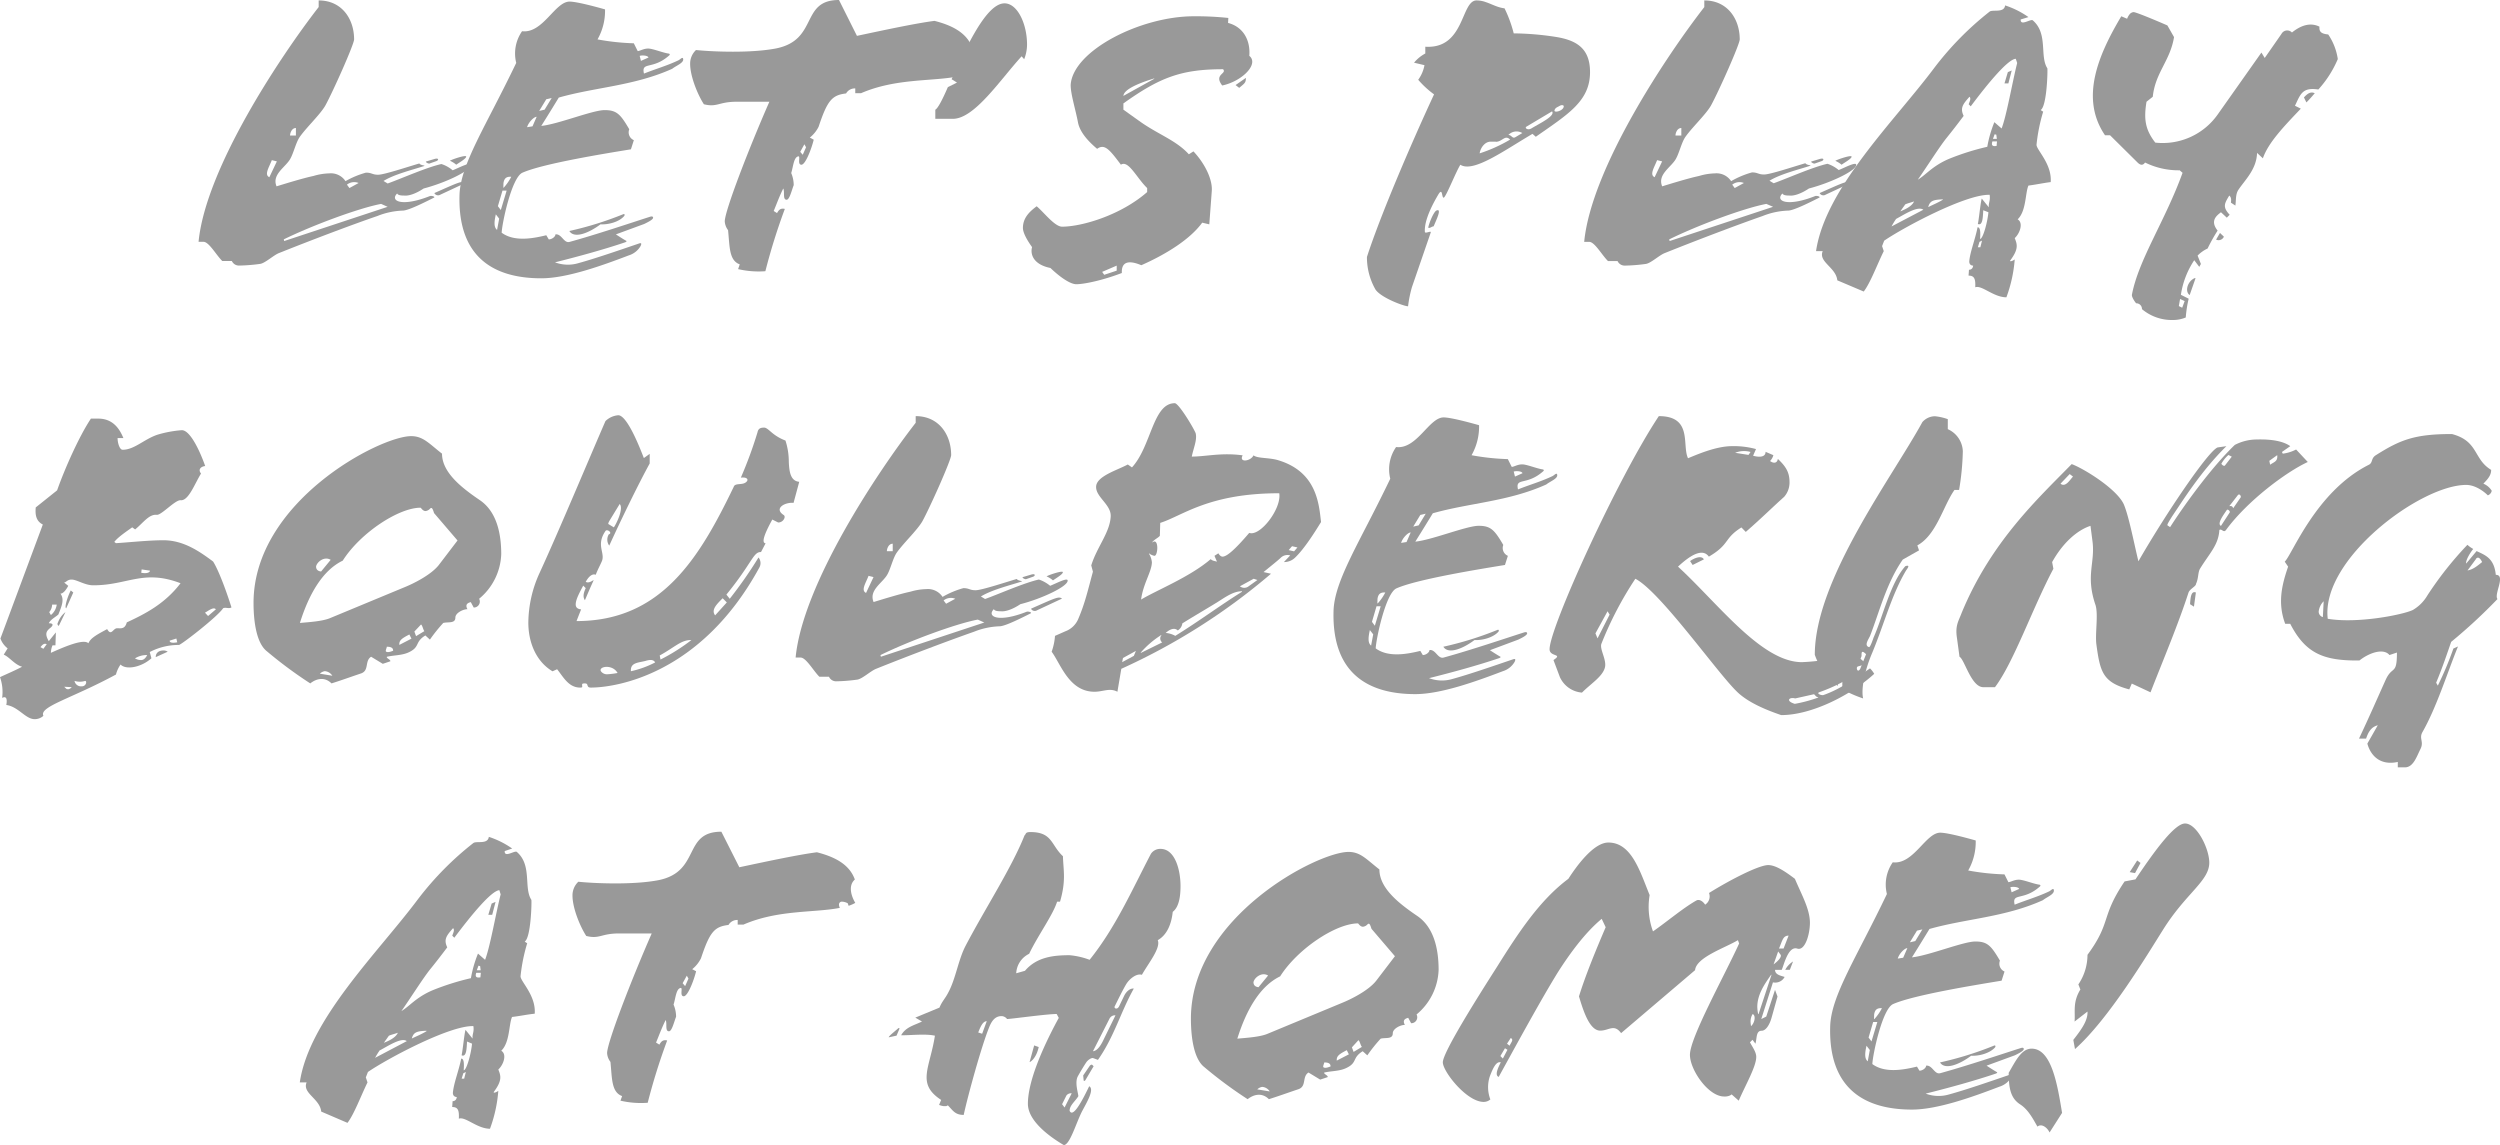
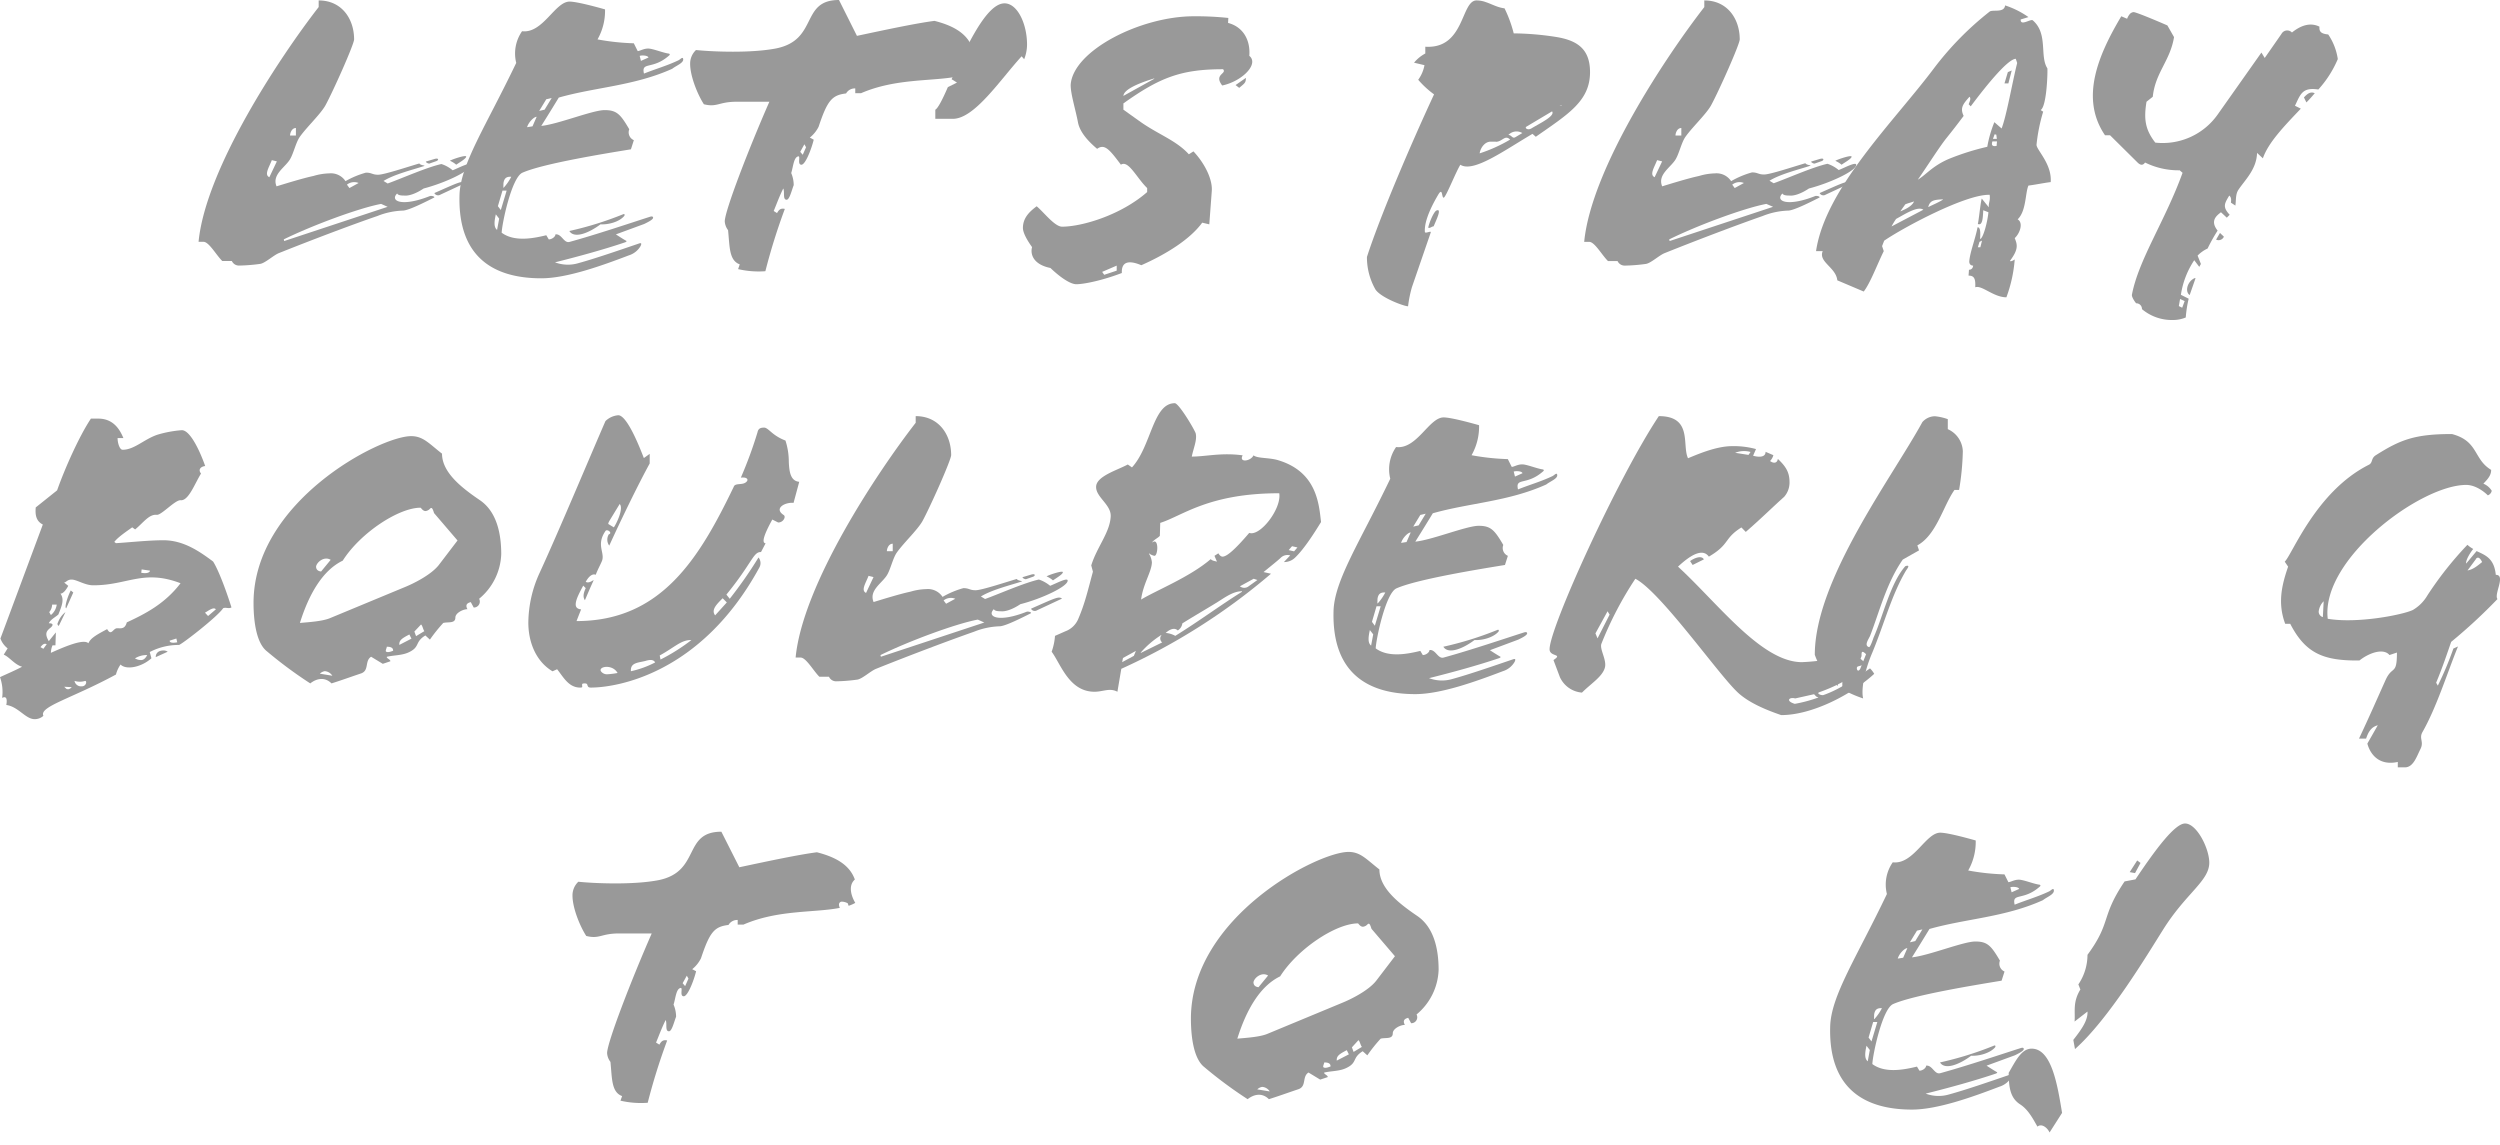
<svg xmlns="http://www.w3.org/2000/svg" viewBox="0 0 642.11 294.08">
  <defs>
    <style>.cls-1{fill:#999;}</style>
  </defs>
  <g id="レイヤー_2" data-name="レイヤー 2">
    <g id="レイヤー_4" data-name="レイヤー 4">
      <path class="cls-1" d="M108.82,48.41c-2.25,1.5-4,1.93-5,1.82-1.28,0-1.6-.21-1.82-.53-1.93,1.92,1.18,3.53,8.46.64.54-.11,1.4.21,1,.43-2,1-6.54,3.32-8,3.32a19.26,19.26,0,0,0-6.53,1.39C90.07,57.83,79.36,61.91,71.65,65c-1.39.54-3.64,2.68-4.92,2.79a44.4,44.4,0,0,1-5.36.42,2,2,0,0,1-1.82-1.17H57.09c-1.61-1.61-3.43-4.93-4.82-4.93H51c1.82-18.85,21.1-47.77,30.85-60.3V.11c6,0,9.1,4.82,9.1,10,0,1.28-5.46,13.49-7.39,17-1.28,2.25-4.71,5.46-6.53,8-1,1.39-1.61,4.18-2.47,5.68-1.17,2.14-4.82,4-3.53,7.07,7.28-2.25,8.67-2.47,9.53-2.68a15.4,15.4,0,0,1,4-.65,4.49,4.49,0,0,1,4.18,2A22.7,22.7,0,0,1,94,44.34c1.5,0,1.6.54,3.1.54s7-1.83,10.61-2.9c.1.22.53.43,1.28.54v.11c-3.32,1.07-7.71,2.14-10.49,3.85l1.07.65c3.32-1.18,10.06-4.18,13.81-5a8.69,8.69,0,0,1,2.89,1.61c1.61-.65,4.4-2.14,4.5-1.39C121.13,43.8,114.28,47,108.82,48.41Zm-39-7.28c-.75,1.92-2,3.75-.64,4.39l1.93-4.07ZM97.89,52.37c-5.67,1.07-17.56,5.46-25,9.11l.1.43,26.57-8.79ZM76,32.88c-1.07,0-1.5,1.29-1.5,1.93H76ZM89.75,48.3,92.11,47a3,3,0,0,0-3,.43ZM110.32,42c-.32.11-1.18-.42-.86-.53l2.14-.64c1.18-.33,1.07.32.54.53Zm2.78,8a1.1,1.1,0,0,1-1.5-.32v-.11c6.32-2.79,7.07-3.21,7.93-2.57Zm4.07-7.71a6.57,6.57,0,0,0-1.61-1c.43-.32,4.18-1.6,4.18-1.07S117.92,41.77,117.17,42.31Z" />
      <path class="cls-1" d="M172.65,17.67c-9.74,4.39-19.7,4.71-29.13,7.39-1.18,1.93-2.68,4.39-4.5,7.28,4.29-.42,13.18-4.06,16.28-4.06s4.07,1.07,6.32,4.92A2.18,2.18,0,0,0,162.8,36l-.75,2.35c-6.53,1.07-22.49,3.64-27.85,6-2.78,1.18-5.25,13-5.35,15.42,3.32,2.47,8.35,1.4,11.46.65l.64,1.07c.75,0,1.71-.65,1.71-1.29,1.61-.21,2.15,2.36,3.64,1.93,7-1.93,15.21-4.71,20.57-6.43.32-.1.75-.21.86.11.21.54-1.4,1.28-2.25,1.71l-7.29,2.68c.65.43,1.82,1.18,2.57,1.61.32.11.11.32-.21.43-5.36,1.82-12,3.64-18,5.14a9.41,9.41,0,0,0,6,.21c4.29-1.18,10.18-3.21,15.43-5,.32-.11,1.07-.43.53.64a5.28,5.28,0,0,1-3,2.36c-7,2.67-15.95,5.89-22.49,5.89-12.53,0-21.42-5.68-21-21.32.21-7.92,6.75-17.67,14.57-34a10,10,0,0,1,1.5-8.14c5.35.64,8.46-7.61,12.2-7.61,2,0,7.72,1.61,9.11,2a14.88,14.88,0,0,1-1.93,7.71,60.57,60.57,0,0,0,9.32,1l1,2c.54,0,1.5-.65,2.68-.65s3.75,1.08,5.25,1.29c.21,0,.43.21.21.43-4.28,3.85-7.28,1.5-6.53,4.71,3.21-1.28,5.89-2,8.89-3.43.43-.21,1.07-1,1.18-.32C175.65,16.17,173.72,16.82,172.65,17.67Zm-45.3,37.38c-.43,1.93-.54,3.32.32,4l.54-2.89Zm1.71-6.1-1.18,4,.75,1,1.5-5Zm.22-.75h.1a12.83,12.83,0,0,0,1.93-2.79c-1.39-.11-1.82.54-2,1.61Zm6.1-15.53,1.39-.22L137.84,30C137.09,30,135.7,31.49,135.38,32.67Zm4.93-7.18-1.82,3,1.39-.32,1.82-3Zm13.92,32.13c-3,2.25-6.75,3.75-8,1.71A87.12,87.12,0,0,0,160,55.05c.43-.21.54.11.32.43C159.05,57,156.27,57.73,154.23,57.62ZM164.3,14.35l.32,1.29,1.93-.86C166.44,14.25,164.94,14.14,164.3,14.35Z" />
      <path class="cls-1" d="M220.1,9.21c7.07-1.5,15-3.21,19.92-3.85,4.61,1.17,8.35,3.1,9.75,7-1.82,1.6-.86,4.39.1,6a7.57,7.57,0,0,1-1.71.75l-.21-.64a3.65,3.65,0,0,0-1.5-.43.73.73,0,0,0-.75.75,2,2,0,0,0,.21.86c-6.43,1.28-15.85.43-24.74,4.28h-1.5V22.71A2.58,2.58,0,0,0,217.31,24c-3.64.43-4.81,1.82-7.06,8.57A8.42,8.42,0,0,1,208,35.34l1,.54c-.54,2.25-2.14,6.53-3.21,6.43s-.11-2.25-.75-2.15c-1.18.22-1.29,2.57-1.82,4.29a8,8,0,0,1,.64,3.1c-.54,1.4-1.07,3.75-1.82,3.75-1.07,0-.43-2-.86-2.89-1,2-1.71,4-2.46,5.78l.86.54c.53-1,1.07-1.29,2-1.07a156.74,156.74,0,0,0-5,16,23.34,23.34,0,0,1-7-.54L190,67.9c-2.78-1-2.57-4.6-3-8.78a4.21,4.21,0,0,1-.85-2.25c0-2.68,6.1-18.53,11.46-30.74h-8.36c-4.71,0-5,1.5-8.46.65-1.6-2.47-3.53-7.18-3.53-10.39a4.79,4.79,0,0,1,1.5-3.54c4.17.43,14.14.86,20.67-.43C210.25,10.17,205.53,0,215.49,0ZM206.6,37.06,205.53,39l.65.75.85-1.93Z" />
      <path class="cls-1" d="M263.05,15.21l-.65-.75c-5.57,6.1-12.1,16.06-17.67,16.06h-4.5V28.17c.65-.32,1.83-2.57,3.22-5.79l2.35-1.17-1.39-.86C248.16,12.21,253.3.86,258,.86c3.32,0,5.79,5.25,5.79,10.6A10.28,10.28,0,0,1,263.05,15.21Z" />
      <path class="cls-1" d="M315.42,5.89c3.86,1,5.78,4.39,5.46,8.46a1.87,1.87,0,0,1,.75,1.5c0,2.25-3.64,5.25-7.71,6.11-2.25-2.9,1.29-3,.22-4.18-10.82,0-16.28,2.14-25.6,8.78v1.61l4.5,3.21c4.6,3.21,9.1,4.71,12.31,8.25l1.18-.75c3.11,3.32,4.93,7.39,4.71,10.17l-.64,8.57-1.82-.43c-3.11,4.29-9.32,8.14-15.64,10.93-3.32-1.4-5.14-.86-5,2C283,72.08,278.36,73,276.44,73c-1.5,0-4.07-1.71-6.64-4.17-4.29-.86-5.25-3.43-4.72-5.36-1.39-1.93-2.35-3.75-2.35-4.93,0-2.67,1.82-4.28,3.53-5.56,1.82,1.49,4.61,5.24,6.53,5.24,5,0,15-2.89,21.85-8.89V48.3c-2.67-2.57-4.82-7.28-6.74-6-2.9-3.86-4.18-5.47-6.11-4.07-1.5-1.29-4.39-3.86-4.93-6.86C276.22,28,274.94,24,275,21.74c.65-8.78,18-17.56,31.6-17.56a80.17,80.17,0,0,1,8.89.43Zm-28.6,62.33-3.74,1.61.53.75,3.21-1.07Zm9.64-48.08c-3.85,1.17-7.81,2.78-7.92,4.49l7.92-4.39Zm20.89,1.71L320,20c0,1.28-.32,1.39-1.72,2.57Z" />
-       <path class="cls-1" d="M394.46,35.13l-.85-.75c-7.29,4.28-15.21,10.07-18.53,7.93-1.29,2.14-3.75,8.46-4.29,8.46S370.58,48,369.4,50s-3.64,6.42-3.43,9.53c0,.64,1.72-.43,1.5.21l-4.82,14a31.46,31.46,0,0,0-1,4.93c-1,0-6.85-2.14-8.35-4.28A16.68,16.68,0,0,1,351.09,66c3.42-10.6,11.46-29.34,17.24-41.76a23.8,23.8,0,0,1-4.07-3.75,9.22,9.22,0,0,0,1.61-3.75l-2.68-.64a9.58,9.58,0,0,1,2.89-2.36V12c10.18.64,9.11-11.89,13.17-11.89a7,7,0,0,1,2.36.43c1.61.53,3,1.39,4.82,1.6a32.7,32.7,0,0,1,2.36,6.43,74.58,74.58,0,0,1,10.49.86c5.68.85,9.11,3,9.11,9.1C408.39,26,402.71,29.35,394.46,35.13Zm-26.24,23c-.42,0-1.07.64-1.39.32.32-1.5,1.5-4.18,2.14-4.39C370.47,53.44,368.76,56.76,368.22,58.16Zm16-21.74h-1.39c-1.39,0-2.57,1.49-2.79,3a39.19,39.19,0,0,0,7.82-3.53C386.54,34.49,385.9,36.42,384.18,36.42Zm3.21-1.72c.86,0,1,1.07,1.83.54L391,34.17A2.89,2.89,0,0,0,387.39,34.7ZM392,32.56c-.43.32.43,1.07,1.5.32,2.14-1.28,6-3.11,5.14-4.28Zm8.57-5.36c-.54.33-1.07.43-1.29,1.08-.32.85,2.36.21,2.36-1C401.64,27,401.1,26.88,400.57,27.2Z" />
+       <path class="cls-1" d="M394.46,35.13l-.85-.75c-7.29,4.28-15.21,10.07-18.53,7.93-1.29,2.14-3.75,8.46-4.29,8.46S370.58,48,369.4,50s-3.64,6.42-3.43,9.53c0,.64,1.72-.43,1.5.21l-4.82,14a31.46,31.46,0,0,0-1,4.93c-1,0-6.85-2.14-8.35-4.28A16.68,16.68,0,0,1,351.09,66c3.42-10.6,11.46-29.34,17.24-41.76a23.8,23.8,0,0,1-4.07-3.75,9.22,9.22,0,0,0,1.61-3.75l-2.68-.64a9.58,9.58,0,0,1,2.89-2.36V12c10.18.64,9.11-11.89,13.17-11.89a7,7,0,0,1,2.36.43c1.61.53,3,1.39,4.82,1.6a32.7,32.7,0,0,1,2.36,6.43,74.58,74.58,0,0,1,10.49.86c5.68.85,9.11,3,9.11,9.1C408.39,26,402.71,29.35,394.46,35.13Zm-26.24,23c-.42,0-1.07.64-1.39.32.32-1.5,1.5-4.18,2.14-4.39C370.47,53.44,368.76,56.76,368.22,58.16Zm16-21.74h-1.39c-1.39,0-2.57,1.49-2.79,3a39.19,39.19,0,0,0,7.82-3.53C386.54,34.49,385.9,36.42,384.18,36.42Zm3.21-1.72c.86,0,1,1.07,1.83.54L391,34.17A2.89,2.89,0,0,0,387.39,34.7ZM392,32.56c-.43.32.43,1.07,1.5.32,2.14-1.28,6-3.11,5.14-4.28Zm8.57-5.36C401.64,27,401.1,26.88,400.57,27.2Z" />
      <path class="cls-1" d="M464.62,48.41c-2.25,1.5-4,1.93-5,1.82-1.28,0-1.6-.21-1.82-.53-1.93,1.92,1.18,3.53,8.46.64.54-.11,1.4.21,1,.43-2,1-6.54,3.32-8,3.32a19.26,19.26,0,0,0-6.53,1.39c-6.75,2.35-17.46,6.43-25.17,9.53-1.39.54-3.64,2.68-4.92,2.79a44.4,44.4,0,0,1-5.36.42,2,2,0,0,1-1.82-1.17h-2.46c-1.61-1.61-3.43-4.93-4.82-4.93h-1.29c1.82-18.85,21.1-47.77,30.85-60.3V.11c6,0,9.1,4.82,9.1,10,0,1.28-5.46,13.49-7.39,17-1.28,2.25-4.71,5.46-6.53,8-1,1.39-1.61,4.18-2.47,5.68-1.17,2.14-4.82,4-3.53,7.07,7.28-2.25,8.68-2.47,9.53-2.68a15.4,15.4,0,0,1,4-.65,4.49,4.49,0,0,1,4.18,2,22.7,22.7,0,0,1,5.36-2.25c1.5,0,1.6.54,3.1.54s7-1.83,10.61-2.9c.1.22.53.43,1.28.54v.11c-3.32,1.07-7.71,2.14-10.5,3.85l1.08.65c3.32-1.18,10.06-4.18,13.81-5a8.69,8.69,0,0,1,2.89,1.61c1.61-.65,4.39-2.14,4.5-1.39C476.93,43.8,470.08,47,464.62,48.41Zm-39-7.28c-.75,1.92-2,3.75-.64,4.39l1.93-4.07Zm28.06,11.24c-5.67,1.07-17.56,5.46-24.95,9.11l.1.43,26.57-8.79ZM431.84,32.88c-1.07,0-1.5,1.29-1.5,1.93h1.5ZM445.55,48.3,447.91,47a3,3,0,0,0-3,.43ZM466.12,42c-.33.11-1.18-.42-.86-.53l2.14-.64c1.18-.33,1.07.32.54.53Zm2.78,8a1.1,1.1,0,0,1-1.5-.32v-.11c6.32-2.79,7.07-3.21,7.93-2.57ZM473,42.31a6.57,6.57,0,0,0-1.61-1c.43-.32,4.18-1.6,4.18-1.07S473.72,41.77,473,42.31Z" />
      <path class="cls-1" d="M521,47.66c-.85,1.82-.53,6.53-2.78,8.68,1.5.85.64,3.53-.75,4.82.64,1.6,1.07,2.78-1.18,5.78-.11.43,1-.11,1.18-.32a35.72,35.72,0,0,1-2.14,9.74c-3.32,0-6.32-3.21-8-2.57.1-2.14-.22-3-1.72-3l.11-1.5c.53,0,1-.32,1.07-1.07-.54,0-1-.32-1-1.07.21-2.46,1.5-5.57,2.14-8.78.75,0,.75,1.39.64,3,.75,0,1.93-4.39,2.14-6.86L509.39,54c-.11,1.71-.11,4.07-1.39,3.53.32-1.5.64-5.24,1-6.53l1.82,2.25c-.11-1.29.43-1.61.21-3.21-6.1-.22-22.27,8.46-27.09,11.78l-.54,1.39.43,1.29c-1.82,3.74-3.43,8.14-5.14,10.38L471.9,72c-.32-3.32-4.92-4.71-3.75-7.49h-1.71c2.36-16.18,20.24-33.53,30.31-47A79.34,79.34,0,0,1,511,3c.75-.64,3.75.43,4-1.61a22.5,22.5,0,0,1,6,3L519,5c-.11,1.82,2.57-.21,3.1.22,4,3.43,1.72,9.21,3.75,12.32.11.53-.11,9.74-1.71,10.71a3.22,3.22,0,0,0,.64.42,45.41,45.41,0,0,0-1.71,8.47c-.11,1.28,4,4.92,3.64,9.63C524.81,47,522.78,47.45,521,47.66Zm-34,8.57a18.06,18.06,0,0,0-1.17,1.93L494,53.87C492.57,52.8,489,55.16,487,56.23Zm4.61-4.5c-.86.32-1.5.43-2.25.75l-1.29,1.82C488.5,54.09,491,53.23,491.61,51.73ZM517.74,15.1c-2,.11-7,6.11-11.57,12.21l-.53-.53c.32-.86.64-1.5.21-1.93-1.71,1.93-2.46,2.89-1.5,4.92-1.6,2.15-3.1,4.07-4.49,5.79-1.93,2.46-4.82,7.07-7.29,10.6,2.14-1.28,3.75-3.53,8-5.35a64.64,64.64,0,0,1,9.85-3.11,30.85,30.85,0,0,1,1.82-6.32L514.1,33c1.29-3.32,2.78-12,4-16.82ZM499,51.3v-.1c-2.36.1-3.32.32-3.75,2C496.21,52.69,497.82,52.05,499,51.3Zm9.42,10.82L508,63.51h.64l.43-1.71Zm3.32-25.81c-.42,1.28.33,1.28,1.07,1.18l.11-1.18Zm1-1.72-.43-.1-.43,1.18h1Zm3.1-13.17h-1l.86-2.89,1-.43Z" />
      <path class="cls-1" d="M571.94,55.91l-1.5-1.4c-1.07.86-2.9,2.15-.86,4.72a44,44,0,0,0-2.57,4.6,8.59,8.59,0,0,0-2.57,1.82l.85,2.15-.42.74-1.29-1.71a21.9,21.9,0,0,0-3.43,8.89l2,1a29.83,29.83,0,0,0-.75,4.82,8.33,8.33,0,0,1-3.32.65,11.92,11.92,0,0,1-7.93-2.79,1.45,1.45,0,0,0-1.5-1.5c-.85-1.07-1.17-1.92-1.07-2.25,1.72-9,8.57-19,13-31.27l-.75-.64a19.38,19.38,0,0,1-8.89-2c-.42.65-1.07.86-1.92,0l-7.07-7h-1.29C534.13,25.17,539,14,544.84,4.18l1.5.64A3.87,3.87,0,0,1,547,3.64a1.47,1.47,0,0,1,1-.53c.65,0,6,2.25,8.68,3.42l1.71,3c-1,6.11-4.82,9.11-5.46,15.32l-1.61,1.28c-.74,4.5-.32,7.18,2.25,10.5a17.29,17.29,0,0,0,16-7.18L580.83,13.5l.85,1.39L586,8.68a1.66,1.66,0,0,1,2.67-.33c2.79-2.24,5.14-2.46,7.07-1.5-.11,1.29.43,1.83,2.25,2a15.22,15.22,0,0,1,2.46,6.32,27.54,27.54,0,0,1-5,7.82c-4.18-.65-4.6,1.28-6,4.17l1.5.75c-4.17,4.39-8.35,8.68-9.74,12.75l-1.5-1.39c-.11,4.28-3.22,7.07-4.82,9.53-.75,1.18-.54,2.68-.75,4L573,52.05c.1-.75.1-1.39-.43-1.82-1.18,2-1.82,2.89.11,4.93Zm-12,20.88-.32,1.82.86.43.64-1.71Zm2.46-1c-1.39-1-.42-3.75,1.4-4.39l.1.1Zm8.79-15a1.47,1.47,0,0,1-2,.75l1-1.71Zm20.56-35.77c.54-.53,1.5-1.71,2.78-1.07-.64.75-1.39,1.61-2.14,2.36Z" />
      <path class="cls-1" d="M14.67,125.94c2-5.67,5.68-13.92,8.68-18.42h1.93c4.28,0,5.78,3.53,6.42,5H30.2c0,1.29.54,3,1.29,3,3,0,5.46-2.67,8.89-3.85a29.41,29.41,0,0,1,6.32-1.18c2.35,0,5,6.32,6,9.21-1.07.11-1.92.86-1.07,1.93-1.6,2.57-3.21,7.07-5.25,6.85-1.39-.1-4.92,3.86-6.1,3.75-2-.21-3.43,2-5.57,3.75l-.75-.54c-1.18.86-3.64,2.47-4.6,3.75l.42.32c3.43-.21,8.36-.75,12.21-.75,5.25,0,9.43,3,12.75,5.47,1.6,2.57,3.64,8.35,4.71,11.78-.75.43-1.39-.11-2.14.21-1.5,2.25-10.82,9.43-11.35,9.43a16.06,16.06,0,0,0-7.5,1.82l.43,1.6c-2.47,2.25-6.43,3.11-7.93,1.61a8.26,8.26,0,0,0-1.18,2.57c-11.46,6.21-19.81,8.25-18.63,10.6a3.28,3.28,0,0,1-2.25.86c-2.36,0-4.18-3.21-7.28-3.64.21-1.18.21-2.46-1.07-1.82A11.46,11.46,0,0,0,0,173.92c1.82-.85,3.86-1.71,5.68-2.67-1.93-.54-3.22-2.47-4.72-3.11l1-1.61A5.68,5.68,0,0,1,.11,164L11,134.72c-1.71-.85-2-2.46-1.82-4.39Zm-4.28,40.27.75.43.86-1.18C11.35,165.14,10.92,165.57,10.39,166.21Zm8-17.35c-1.18,0-1.39.75-1.93.75l1.07.86c-.53,1-1.28,2-2,2,1.07,1.5.32,3.22-.54,5.36-.85.75-2,1.28-2.46,2.25,1.39,0,1,.64.54,1.07-1.07.86-1.72,1.5-.54,3.53l1.82-2.25-.11,3.32h-.75a5.23,5.23,0,0,0-.42,1.93c4.71-2.14,8.56-3.53,9.64-2.46.53-1.39,2.46-2.36,4.81-3.64,1.08,1.92,1.5-.22,2.57-.22.86,0,2,.32,2.47-1.5,4.6-2.14,9.74-4.71,13.81-10.06-9.53-3.65-13.6.53-22.38.53C21.85,150.36,19.71,148.86,18.42,148.86Zm-5,6.43a3.09,3.09,0,0,1-.75,1.93l.43.75a4.1,4.1,0,0,0,1.5-2.68Zm1.71,5.46a.56.56,0,0,1-.21-.86,5.88,5.88,0,0,1,1.92-2.67Zm1.39,15.64.54.53a1.12,1.12,0,0,0,.53.11,1.51,1.51,0,0,0,.86-.54ZM17,156.25c-.54-.21.43-3.21,1.18-4.6l.64.53Zm2.14,18.64A1.7,1.7,0,0,0,21,176.28c1.18,0,1.39-1.39.86-1.39A4.52,4.52,0,0,1,19.17,174.89Zm18.64-6.64a5.64,5.64,0,0,0-3.11.85,3,3,0,0,0,1.61.43C36.84,169.53,37.38,169.1,37.81,168.25Zm-1.4-22-.1.86c1.07.21,2.14.1,2.25-.54ZM40,168.78c0-1.07.75-1.71,2-1.71a1.83,1.83,0,0,1,1.07.32ZM45.3,164l-1.71.54c-.11.75,1.5.53,1.93.43Zm8.14-5.78,2-1.71c-.54-.75-2,.42-2.79.85Z" />
      <path class="cls-1" d="M123.06,153.79a1.53,1.53,0,0,1-1.39,2.25l-.75-1.39c-.86.21-1.5.64-.86,1.82-1.18,0-3.1,1-3.1,2.14,0,1.6-1.82,1.07-3.11,1.39a40.7,40.7,0,0,0-3.43,4.28l-1.17-1.07c-2.79,1.72-1.29,2.9-4.18,4.29-1.72.85-3.75.75-5.68,1.18-.32.32,1,.74.86,1.17l-1.93.65-3-1.82c-1.71,1.07-.43,3.53-2.57,4.28-2.57.86-4.6,1.61-7.6,2.57-1.82-1.82-4-1.18-5.46,0a110.87,110.87,0,0,1-11.14-8.25c-2.57-2-3.43-7.28-3.43-12.42,0-26,32.45-42.84,40.48-42.84,3.11,0,4.61,1.93,7.93,4.5,0,4.92,5.25,8.89,9.64,11.89,4.18,2.78,5.57,8.13,5.57,13.92A15.56,15.56,0,0,1,123.06,153.79Zm-11.57-22c-.32-1-.53-1.6-1-1.18a1.88,1.88,0,0,1-1.18.65c-.75,0-1.18-.86-1.28-.86-5.68,0-15.53,6.53-20,13.6-5.14,2.47-8.68,8.57-11,16,2.46-.21,5.67-.43,7.6-1.18l19.28-8c2.14-.86,6.75-3.11,8.78-5.68l4.82-6.32Zm-26.56,12c-1.6-1-3.53.53-3.75,1.71,0,.64.33,1.18,1.29,1.29Zm.43,29.77a2.53,2.53,0,0,0-1.93-1.18,2.45,2.45,0,0,0-1.28.65Zm14-7.49c0,.32-.43,1.07-.21,1.28.43.32,1.28,0,1.82-.21C101,166.43,100.46,166.11,99.39,166.11Zm5.78-3.11c-1.92,1-2.67,1.5-2.57,2.68l3.11-1.61Zm3-2.57-1.71,1.82.43,1.18,2.14-1.29C108.71,161.82,108.5,160.64,108.17,160.43Z" />
      <path class="cls-1" d="M203.82,129.16c-2.15-.22-5.14,1.39-2.57,3.1.75.43-.11,2-1.4,1.93l-1.49-.75c-1.4,2.57-3.11,6-1.72,6.1l-1.18,2.25c-2-.1-2.25,2.79-8.89,10.93l.86,1.07a111.35,111.35,0,0,0,7.39-10.6,2.3,2.3,0,0,1,.22,2.57C180,173.39,158,176.6,151.77,176.6c-.75,0-.75-.32-.86-.53s0-.54-.75-.54-.64.21-.64.54.21.53-.54.53c-3,0-4.39-2.89-5.89-4.71l-1.18.53c-4.28-2.57-6.21-7.49-6.21-12.53a31.17,31.17,0,0,1,2.89-12.74c4.93-10.71,13-30,16.92-39a5.31,5.31,0,0,1,3.32-1.5c2.36.11,5.68,8.79,6.54,11l1.5-1.08v2.47c-3.11,5.67-7.61,15-10.39,21.1a2.61,2.61,0,0,1-.11-2.9c1.07-.32-.43-1.5-.86-.85-2.57,3.75.11,5.67-1,7.92-.43,1-1,2-1.5,3.32-1-.43-2,.75-2.57,1.82.64.33,1.29,0,1.93-.42h.11c-.75,1.6-1.61,3.64-2.25,5.14-.43-.65-.54-1.5.21-3.11l-.64-.64c-.86,1.61-1.93,3.53-1.93,4.82,0,.75.43,1.18,1.39,1.28-.43,1.07-.85,2.14-1.18,3,21.85,0,31.6-16.28,40.38-34.49.32-1,2-.42,3-1.07s.54-1.5-1.18-1.28a106.8,106.8,0,0,0,4.29-11.68c.21-1,.85-1.17,1.71-1.17.64,0,1.39.85,2.36,1.6a11.74,11.74,0,0,0,3.1,1.72,17.59,17.59,0,0,1,.86,5.46c.11,2.57.43,4.93,2.68,5.14Zm-45.2,43.69c-1.39-2.46-5.25-1.6-4.18-.32a1.93,1.93,0,0,0,1.72.64A18.83,18.83,0,0,0,158.62,172.85Zm-2.14-39c-.11.21-.32.64-.22.75l1.4.85c.75-1.07,2.57-4.92,1.5-6Zm9.74,35.77c-1.82.64-4.39.32-4.17,2.78a24.82,24.82,0,0,0,6.21-2.25C167.94,169.42,167,169.42,166.22,169.64Zm3.22-1.29.21,1.07a49.64,49.64,0,0,0,7.93-5C175,164.28,173.19,166.32,169.44,168.35Zm16.17-14.67c-1.61,1.61-3,3-1.93,4.39l3-3.32Z" />
      <path class="cls-1" d="M262.08,155.18c-2.25,1.5-4,1.93-5,1.82-1.29,0-1.61-.21-1.82-.53-1.93,1.92,1.18,3.53,8.46.64.54-.11,1.39.21,1,.43-2,1-6.53,3.32-8,3.32a19.26,19.26,0,0,0-6.53,1.39c-6.75,2.36-17.46,6.43-25.17,9.53-1.39.54-3.64,2.68-4.93,2.79a44.08,44.08,0,0,1-5.35.42,2,2,0,0,1-1.82-1.17h-2.47c-1.6-1.61-3.42-4.93-4.82-4.93h-1.28c1.82-18.85,21.1-47.77,30.84-60.3v-1.71c6,0,9.11,4.82,9.11,10,0,1.28-5.46,13.49-7.39,17-1.29,2.25-4.72,5.46-6.54,8-1,1.39-1.6,4.18-2.46,5.68-1.18,2.14-4.82,4-3.53,7.07,7.28-2.25,8.67-2.47,9.53-2.68a15.4,15.4,0,0,1,4-.64,4.5,4.5,0,0,1,4.18,2,22.63,22.63,0,0,1,5.35-2.25c1.5,0,1.61.54,3.11.54s7-1.82,10.6-2.9c.11.22.54.43,1.29.54v.11c-3.32,1.07-7.71,2.14-10.5,3.85l1.07.65c3.32-1.18,10.07-4.18,13.82-5a8.92,8.92,0,0,1,2.89,1.61c1.61-.64,4.39-2.14,4.5-1.39C274.4,150.58,267.55,153.79,262.08,155.18Zm-39-7.28c-.75,1.93-2,3.75-.64,4.39l1.92-4.07Zm28.06,11.24c-5.68,1.07-17.57,5.47-25,9.11l.11.43,26.56-8.79Zm-21.85-19.49c-1.07,0-1.5,1.29-1.5,1.93h1.5ZM243,155.07l2.36-1.28a3,3,0,0,0-3,.43Zm20.56-6.32c-.32.11-1.18-.42-.85-.53l2.14-.64c1.18-.33,1.07.32.53.53Zm2.79,8a1.1,1.1,0,0,1-1.5-.32v-.11c6.32-2.79,7.07-3.21,7.92-2.57Zm4.07-7.71a6.57,6.57,0,0,0-1.61-1c.43-.32,4.18-1.6,4.18-1.07S271.19,148.54,270.44,149.08Z" />
      <path class="cls-1" d="M332.67,143.19a4,4,0,0,1-2.9,1.17l1.61-1.71a2.49,2.49,0,0,0-2.36.54c-.64.64-2.35,2-4.49,3.74l1.92.43A161.53,161.53,0,0,1,288,171.78l-1,5.89c-2-1.07-3.64,0-5.89,0-6.53,0-8.68-7.17-11-10.28a15.25,15.25,0,0,0,.86-4.07l2.67-1.18a5.74,5.74,0,0,0,3.32-3.21c1.72-4,2.47-7.39,3.75-12.1l-.43-1.61c1.5-4.82,4.82-8.46,5-12.64.1-3-3.86-4.92-3.75-7.6s5.35-4.18,8.14-5.68l1.07.75c5-5.46,5.35-16.49,11-16.49,1,0,4.82,6.32,5.36,7.71.42,1.71-.54,3.75-1,6,3.64,0,7.61-1.07,13.07-.32-1.07,2,2.14,1.5,2.78,0,1.07.85,4.07.53,6.43,1.28,9.85,3,10.39,11.25,10.92,15.85C337.59,136.87,335,140.94,332.67,143.19ZM288.43,169l-.21,1.07,3-1.61.53-1.28ZM298,134.3l-.1,3.32c-.43.53-1.29.85-1.93,1.6v.11c1.71-1.39,1.5,3.43.54,3.43a3.28,3.28,0,0,1-1.4-.65v.11a5,5,0,0,1,.75,2.25c-.1,2.46-2.25,5.46-2.78,9.53,3.85-2.35,12.53-5.78,17.88-10.39.43.43.86.43,1.61.65l-.64-1.5,1-.65c.43.75.86.86,1.07.86,1.07,0,3.11-1.71,6.86-6.1,2.78,1,8.35-6.22,7.71-10.18C310.39,126.69,303.75,132.48,298,134.3ZM293,167.71,298.5,165a1.28,1.28,0,0,1-.21-1.82v-.1A24,24,0,0,0,293,167.6ZM319,151.86c-1.93,0-3.64,1.07-5.79,2.46-2.35,1.5-6.1,3.65-9.53,5.79a2.52,2.52,0,0,1-1.18,1.82c-.75-.75-1.92-.43-3.1.64a5.86,5.86,0,0,1,2.46.75C307.93,159.57,314,155.07,319,152Zm3-3.21-3.54,1.93a1.79,1.79,0,0,0,2.25,0l2.25-1.61Zm9.85-8.36-.86,1,1.39.32.86-1Z" />
      <path class="cls-1" d="M397.14,124.44c-9.74,4.39-19.7,4.72-29.13,7.39-1.18,1.93-2.68,4.39-4.5,7.29,4.29-.43,13.18-4.07,16.28-4.07s4.07,1.07,6.32,4.92a2.18,2.18,0,0,0,1.18,2.79l-.75,2.35c-6.53,1.07-22.49,3.64-27.85,6-2.78,1.18-5.24,13-5.35,15.42,3.32,2.47,8.35,1.4,11.46.65l.64,1.07c.75,0,1.71-.65,1.71-1.29,1.61-.21,2.15,2.36,3.65,1.93,7-1.93,15.2-4.71,20.56-6.43.32-.1.75-.21.86.11.21.54-1.4,1.29-2.25,1.71L382.68,167c.65.43,1.82,1.18,2.57,1.61.33.11.11.32-.21.43-5.35,1.82-12,3.64-18,5.14a9.41,9.41,0,0,0,6,.21c4.29-1.18,10.18-3.21,15.43-5,.32-.11,1.07-.43.53.64a5.28,5.28,0,0,1-3,2.36c-7,2.67-15.95,5.89-22.49,5.89-12.53,0-21.42-5.68-21-21.32.22-7.92,6.75-17.67,14.57-34a10,10,0,0,1,1.5-8.14c5.35.64,8.46-7.61,12.21-7.61,2,0,7.71,1.61,9.1,2a14.88,14.88,0,0,1-1.93,7.71,60.57,60.57,0,0,0,9.32,1l1,2c.54,0,1.5-.65,2.68-.65s3.75,1.08,5.25,1.29c.21,0,.43.21.21.43-4.28,3.85-7.28,1.5-6.53,4.71,3.21-1.28,5.89-2,8.89-3.43.43-.21,1.07-1,1.18-.32C400.14,122.94,398.21,123.59,397.14,124.44Zm-45.3,37.38c-.43,1.93-.54,3.32.32,4l.54-2.89Zm1.71-6.1-1.17,4,.74,1,1.5-5Zm.22-.75h.1a12.83,12.83,0,0,0,1.93-2.79c-1.39-.1-1.82.54-2,1.61Zm6.1-15.53,1.39-.22,1.07-2.46C361.58,136.76,360.19,138.26,359.87,139.44Zm4.93-7.18-1.82,3,1.39-.32,1.82-3Zm13.92,32.13c-3,2.25-6.75,3.75-8,1.72a87.81,87.81,0,0,0,13.81-4.29c.43-.21.54.11.33.43C383.54,163.75,380.76,164.5,378.72,164.39Zm10.07-43.27.32,1.29,1.93-.86C390.93,121,389.43,120.91,388.79,121.12Z" />
      <path class="cls-1" d="M447.27,135.47c-4.61,2.9-2.89,4.29-8.36,7.5-1.6-2.25-4.71-.43-7.92,2.57,10.17,9.32,21.42,24.53,31.81,24.53a50.83,50.83,0,0,0,12.74-2.14,9,9,0,0,1,3.75,2.67c-2,.54-4,1.07-6,1.82l.22.22c1.39,0,3.53.21,2.89.64a40.93,40.93,0,0,1-9.1,4.5c-.86.32.42.86,1,.75,4.39-1.5,8.67-4.61,12-6.86a6.28,6.28,0,0,1,1.08,1.4c-5.68,5.24-15.86,10.6-23.89,10.6-4.07-1.39-8.67-3.32-11.46-6.11-5.25-5.14-19.6-25.59-26-28.91a90.48,90.48,0,0,0-8.68,16.6c-.64,1.39,1.39,4.17.86,6.21-.64,2.36-3.54,4.07-5.89,6.43a6.82,6.82,0,0,1-5.68-4L399,169.53c2.58-1.71-1-.75-1-2.78,0-5.57,17.57-44.13,28.06-59.87,8.78,0,5.89,7.5,7.5,10.82,3.32-1.4,7.6-3.11,11.35-3.11a21.54,21.54,0,0,1,6.11.75l-.75,1.71c1.5.43,3.21.43,3.21-1l2,.86a3.47,3.47,0,0,1-.85,1.5c.85.64,1.82.64,2-.54,2.14,2,3,3.53,3,6a5.56,5.56,0,0,1-1.39,3.75c-2.89,2.57-5.89,5.56-9.85,9ZM412.89,157l-3.11,5.68.54,1.28,3.1-6.1Zm21.85-11.89-.65-1c1.18-.86,3-1.5,3.54-.43Zm10.92-28.81,3.43.54.53-.75A6.09,6.09,0,0,0,445.66,116.3Zm15.42,63.09c-1.5-.43-2.57.64-.1,1.39a36.59,36.59,0,0,0,6-1.61v-.11c-.53,0-.75-.53-1.07-.75Z" />
      <path class="cls-1" d="M503.18,125.83H502c-2.89,4.07-4.61,11.57-9.54,14.25l.43,1.28-4.17,2.36c-4.18,6-6,13.39-8.36,19.49-.32.86-1.71,2.57-.32,3,.32.11,1.07-2.14,1.18-2.46,2.46-5.57,4.28-13.92,8.14-18.32,1.5-.53.43.75.21,1.08-3.74,6.31-5.57,13.6-8.67,21.09-2.14,5-2.89,9.64-2.36,11.79a30.67,30.67,0,0,1-5.35-2.36V173.6a3.46,3.46,0,0,0-1.18,2.57,16.79,16.79,0,0,1-5.89-8c0-19.28,19.92-45.63,27.63-59.76a4.36,4.36,0,0,1,3.21-1.5,13.35,13.35,0,0,1,3.32.75v2.57a6.47,6.47,0,0,1,3.86,5.67A67.09,67.09,0,0,1,503.18,125.83Zm-25.07,42.74-1.17,2.89c-.11.32.21,1.39.85.32l1.5-3.75C477.79,166.53,478.22,168.25,478.11,168.57Z" />
-       <path class="cls-1" d="M574,114.27a12.35,12.35,0,0,1,5.57-1.39c3.85-.11,6.85.42,8.67,1.71l-2.14,1.5.22.43a10,10,0,0,0,3.42-1.07l3,3.21c-5.57,2.57-15.53,10-21,17.46-.64.85-1.07-.43-1.71,0-.22,3.85-2.47,5.89-5,10-.53,1-.32,2.35-1,3.85,0,.65-1.61,1.29-1.93,2.25-2.68,8.25-6.32,16.82-9.75,25.6l-4.81-2.25-.65,1.5c-6.85-1.82-7.49-4.5-8.46-11.67-.32-2.79.54-7.61-.21-10-2.57-7.49-.11-10.71-.75-16.17l-.54-4.17c-3.32,1.07-7.07,4.28-9.85,9.31l.32,1.72c-5.35,10.06-10.17,24-15,30.41h-3c-3.11,0-4.82-7.17-6.11-7.81l-.64-4.72c-.54-3.32.43-4.5,1.18-6.53,7.6-18.42,19.81-29.56,28.27-38.24,3.22,1.18,12,6.64,13.5,10.61,1.28,3.21,2.57,10,3.64,14.35,7.28-12.64,18-28.38,20.35-29.24l2.25-.32c-6.64,6.53-11.36,14.24-13.93,18-1,1.61-1.39,2.25-1.17,2.36l.64.43C560.47,130.55,567.65,120.37,574,114.27Zm-42.41,7.49-2.36,2.47c1.29,1.07,2.46-1.07,3.21-1.82Zm31.91,34.06-1-.64c.11-1.5.21-3.53,1.5-3ZM571.93,131c-.85,1.28-2.57,3.53-1.49,4.07l2.24-3.43C572.9,131.3,572.15,130.65,571.93,131Zm-.53-11.36,1.82-2.35-.86-.43a8.68,8.68,0,0,0-1.82,2.25C570.65,119.3,571,119.73,571.4,119.62Zm3.32,7.61L572.58,130c.64-.11.85.11,1,.54l1.93-2.79C575.68,127.55,575.25,126.58,574.72,127.23Zm8.14-8.89.21,1c1.07-.75,2-.85,1.82-2.46Z" />
      <path class="cls-1" d="M586.82,144.26c1.93-1.82,8-18,21.53-24.85,1.18-.54.54-1.61,1.82-2.46,6.32-4,10-5.47,19.6-5.47,6.86,1.82,5.46,6.43,10.07,9.21,0,1.5-1,2.47-2,3.54a4.56,4.56,0,0,1,2.15,1.82,1.61,1.61,0,0,1-1,1.18c-1-1-3.21-2.68-5.57-2.68-11.78,0-37.38,19.17-35.55,34.38,7.6,1.28,19.17-1,21.84-2.25a10.37,10.37,0,0,0,3.75-3.75,89.44,89.44,0,0,1,10.28-13,7.69,7.69,0,0,0,1.5,1.07c-.85,1-2,3-1.82,3.75l2.68-3.21c2.25,1.07,4.5,1.82,4.93,6.1,2.67,0-.54,5,.43,6.22a136.59,136.59,0,0,1-11.89,11c-1,2.89-2.25,6.64-3.86,10.49l.43.75a84.92,84.92,0,0,0,4-9.53l1.18-.53c-2.78,6.85-5.46,15.52-9.1,21.95-1,1.71.43,2.46-.54,4.39s-1.82,4.71-4,4.71h-1.82v-1.39c-4.61,1-7-1.71-7.82-4.71l2.68-4.71c-1.72.43-2.47,1.82-3,3.42h-1.82c2.78-5.89,4.82-10.6,6.85-15.1,1.72-3.75,2.89-1.07,2.89-7l-1.92.64c-1.5-1.82-5.14-.64-7.71,1.4-9.11.1-13.82-1.72-17.78-9.43h-1.29c-2-5.35-.86-10,.75-14.67Zm10,10.17a4.39,4.39,0,0,0-1.28,2.68,1.48,1.48,0,0,0,1.07,1.39Zm39.1-10.82-2.15,2.9c1.5-.22,2.79-1.4,3.75-2.15C637,143.29,636.41,142.86,635.88,143.61Z" />
-       <path class="cls-1" d="M131.52,261.2c-.85,1.82-.53,6.54-2.78,8.68,1.5.85.64,3.53-.75,4.82.64,1.6,1.07,2.78-1.18,5.78-.11.43,1-.11,1.18-.32a35.88,35.88,0,0,1-2.14,9.75c-3.32,0-6.32-3.22-8-2.58.11-2.14-.21-3-1.71-3l.11-1.5c.53,0,1-.32,1.07-1.07-.54,0-1-.33-1-1.07.21-2.47,1.49-5.57,2.14-8.79.75,0,.75,1.39.64,3,.75,0,1.93-4.39,2.14-6.85l-1.28-.54c-.11,1.72-.11,4.07-1.4,3.54.33-1.5.65-5.25,1-6.54l1.82,2.25c-.11-1.28.43-1.6.21-3.21-6.1-.22-22.27,8.46-27.09,11.78l-.54,1.39.43,1.29c-1.82,3.75-3.43,8.14-5.14,10.39l-6.75-2.9c-.32-3.32-4.93-4.71-3.75-7.49H77c2.36-16.18,20.24-33.52,30.31-47a79.34,79.34,0,0,1,14.24-14.46c.75-.64,3.75.43,4-1.61a22.5,22.5,0,0,1,6,3l-1.92.65c-.11,1.82,2.57-.22,3.1.21,4,3.43,1.72,9.21,3.75,12.32.11.53-.11,9.74-1.71,10.71a3.71,3.71,0,0,0,.64.43,45.13,45.13,0,0,0-1.71,8.46c-.11,1.28,4,4.92,3.64,9.64C135.38,260.56,133.34,261,131.52,261.2Zm-34,8.57a20,20,0,0,0-1.18,1.93l8.14-4.29C103.14,266.34,99.61,268.7,97.57,269.77Zm4.61-4.5c-.86.32-1.5.43-2.25.75l-1.29,1.82C99.07,267.63,101.54,266.77,102.18,265.27Zm26.13-36.63c-2,.11-7,6.11-11.57,12.21l-.53-.53c.32-.86.64-1.5.21-1.93-1.71,1.93-2.46,2.89-1.5,4.93q-2.4,3.21-4.5,5.78c-1.92,2.46-4.81,7.07-7.28,10.6,2.14-1.28,3.75-3.53,8-5.35a65.11,65.11,0,0,1,9.86-3.11,30.85,30.85,0,0,1,1.82-6.32l1.82,1.61c1.29-3.32,2.78-12,4-16.82Zm-18.74,36.2v-.1c-2.36.1-3.32.32-3.75,2C106.78,266.24,108.39,265.59,109.57,264.84ZM119,275.66l-.43,1.39h.65l.43-1.71Zm3.32-25.81c-.43,1.28.32,1.28,1.07,1.18l.11-1.18Zm1-1.71-.43-.11-.43,1.18h1Zm3.1-13.18h-1l.86-2.89,1-.43Z" />
      <path class="cls-1" d="M189.89,222.75c7.07-1.5,15-3.21,19.93-3.85,4.6,1.18,8.35,3.1,9.74,7-1.82,1.61-.85,4.39.11,6a8.84,8.84,0,0,1-1.71.75l-.22-.65a3.56,3.56,0,0,0-1.5-.42.73.73,0,0,0-.75.75,1.93,1.93,0,0,0,.22.85c-6.43,1.29-15.85.43-24.74,4.29h-1.5v-1.18a2.58,2.58,0,0,0-2.36,1.28c-3.64.43-4.82,1.82-7.07,8.57a8.34,8.34,0,0,1-2.25,2.79l1,.53c-.54,2.25-2.15,6.53-3.22,6.43s-.1-2.25-.75-2.14c-1.17.21-1.28,2.57-1.82,4.28a7.91,7.91,0,0,1,.65,3.11c-.54,1.39-1.08,3.74-1.83,3.74-1.07,0-.42-2-.85-2.89-1,2-1.72,4-2.47,5.79l.86.53c.54-1,1.07-1.28,2-1.07a157,157,0,0,0-5,16,23.34,23.34,0,0,1-7-.54l.43-1.18c-2.79-1-2.57-4.6-3-8.78a4.12,4.12,0,0,1-.86-2.25c0-2.67,6.11-18.53,11.46-30.74h-8.35c-4.71,0-5,1.5-8.46.65-1.61-2.47-3.54-7.18-3.54-10.39a4.81,4.81,0,0,1,1.5-3.54c4.18.43,14.14.86,20.67-.42,10.82-2.25,6.11-12.43,16.07-12.43ZM176.4,250.6l-1.07,1.93.64.75.86-1.93Z" />
-       <path class="cls-1" d="M230.27,266l-2,.43c0-.32,1.39-1.39,2.35-2.25.22-.21.54-.21.33.22Zm49.48,13c1.4.75-.53,4-1.71,6.21-1.61,3-3.21,8.89-4.82,8.89-2.89-1.71-9.21-5.89-9.21-10.6,0-6.43,4.71-16.17,7.93-22.06l-.54-1c-2.57,0-11.78,1.29-12.74,1.29a1.85,1.85,0,0,0-1.4-.75c-1.71,0-2.57,1.28-3.21,2.89-2,4.93-5.46,17.56-6.53,22.49-2.25,0-2.79-1.18-4.07-2.46a.4.4,0,0,1-.22.1.37.37,0,0,1-.32.11h-.53a4.71,4.71,0,0,1-1.18-.32l.53-1.28c-6.42-4.18-2.89-8.14-1.6-16.5-2.47-.53-5.89-.1-8.68-.1,1.18-2.15,3.43-2.58,5.36-3.54l-1.72-1,6.21-2.57c.65-1.61,1.5-2.36,2.25-3.86,1.93-3.53,2.57-8.46,4.5-12.1,5-9.53,11.78-19.92,15.1-28.28.43-.32.11-.85,1.5-.85,5.68,0,5.25,3.32,8.36,6.21.1,3.64.85,6.21-.75,11.67h-.75c-1.07,3.43-4.93,8.68-7.18,13.39a5.86,5.86,0,0,0-3.32,5l2.25-.64c3-3.53,7.28-4,11.46-4a19.48,19.48,0,0,1,5.14,1.18c6.64-8.25,10.82-17.78,15.74-27.21a2.86,2.86,0,0,1,2.47-1.28c3.75,0,5.14,5.46,5.14,9.53,0,2.46-.32,5.36-2,6.64-.32,3-1.39,5.89-3.85,7.28.85,2-2.46,6-4.07,8.89-1.39-.43-3.21,1.07-4,2.36s-2,3.75-3,5.78c-.22.43.64,1,1.17-.1l1.29-2.68c.54-1.07,1.5-1.93,2.46-1.82-3.42,6.1-5,12.31-9.21,18.31l-1.17-.43c-.43-.21-1.4.43-1.83,1.07s-1.28,2-2.14,3.54,0,4.07.11,5.14c-.75,1.28-2.25,2.35-2.25,3.75C275.47,287,277.4,283.91,279.75,279Zm-28.49-13.81,1,.32,1.18-3.22C252.44,262.27,251.8,263.77,251.26,265.17Zm14.36,3.32,1.17.42c-.64,2.9-2.14,3.86-2.35,3.86Zm8.24,12.95-1.07,2.15.64.85,1.83-3.64A1.44,1.44,0,0,0,273.86,281.44Zm5-4.17c-.22.43-.54.43-.54.11l-.11-1.18,1.61-2.36c.22-.32.54-.54.75-.32l.32.32Zm6.21-15.85L280.72,270c1.28-.1,2.25-1.92,2.89-3.31l2.89-5.9A1.48,1.48,0,0,0,285.11,261.42Z" />
      <path class="cls-1" d="M363.83,260.56a1.53,1.53,0,0,1-1.39,2.25l-.75-1.39c-.86.21-1.5.64-.86,1.82-1.18,0-3.1,1-3.1,2.14,0,1.61-1.82,1.07-3.11,1.39a39.89,39.89,0,0,0-3.43,4.29L350,270c-2.78,1.72-1.28,2.9-4.17,4.29-1.72.86-3.75.75-5.68,1.18-.32.32,1,.75.86,1.18l-1.93.64-3-1.82c-1.71,1.07-.43,3.53-2.57,4.28-2.57.86-4.6,1.61-7.6,2.57-1.82-1.82-4-1.18-5.46,0a109.35,109.35,0,0,1-11.14-8.25c-2.57-2-3.43-7.28-3.43-12.42,0-26,32.45-42.84,40.48-42.84,3.11,0,4.61,1.93,7.93,4.5,0,4.92,5.25,8.89,9.64,11.89,4.18,2.78,5.57,8.14,5.57,13.92A15.56,15.56,0,0,1,363.83,260.56Zm-11.57-22c-.32-1-.53-1.6-1-1.17a1.91,1.91,0,0,1-1.18.64c-.75,0-1.18-.86-1.28-.86-5.68,0-15.53,6.54-20,13.6-5.14,2.47-8.68,8.57-11,16,2.46-.21,5.67-.43,7.6-1.18l19.28-8c2.14-.86,6.75-3.1,8.78-5.68l4.82-6.31Zm-26.56,12c-1.6-1-3.53.53-3.75,1.71,0,.65.33,1.18,1.29,1.29Zm.43,29.77a2.51,2.51,0,0,0-1.93-1.17,2.36,2.36,0,0,0-1.28.64Zm14-7.49c0,.32-.43,1.07-.21,1.28.43.32,1.28,0,1.82-.21C341.77,273.2,341.23,272.88,340.16,272.88Zm5.78-3.11c-1.92,1-2.67,1.5-2.57,2.68l3.11-1.61Zm3-2.57L347.23,269l.43,1.18,2.14-1.29C349.48,268.59,349.26,267.41,348.94,267.2Z" />
-       <path class="cls-1" d="M461.62,243.64c-2.36-.75-3.43,4.28-4,5.46h-1.71c0,1.28,1.5,1.5,2.46,1.82a2.72,2.72,0,0,1-3,1.39l-3,9.43,1.28-.64,2.25-6.86.64,1.71-1.5,5.36c-.53,1.93-1.5,3.43-2.57,3.43-1.5,0-1.18,1.93-1.6,3.32l-.75-1-.65.65c.54,1.07,1.61,2.46,1.61,3.74,0,2.47-2.68,7.07-4.5,11.25l-1.82-1.61a2.05,2.05,0,0,1-.86.43,3.2,3.2,0,0,1-1.07.11c-4.07,0-8.78-6.86-8.78-10.71,0-4.39,8.78-20.14,12.64-28.6l-.32-.85c-3.11,1.92-10.71,4.39-11,7.71l-19,16.17c-1.82-2.46-3.11-.64-5.36-.64-2.78,0-4.39-5.25-5.46-8.79,1.61-5.24,4.29-11.78,6.86-17.77L411.39,236c-4.29,3.54-8.25,9-11.25,13.71-4.5,7.29-10.6,18.53-15.21,26.89-1.07-.43-.21-2.25.54-3.75-1.18-.32-2,1.5-2.79,3.53a8.78,8.78,0,0,0,.11,6,2.62,2.62,0,0,1-1.71.64c-4.4,0-10.5-7.82-10.5-10.17,0-2.57,9-16.82,13.92-24.53,5.57-8.89,11-17.14,18.32-22.6,2-3.1,6.42-9.32,10.28-9.32,6,0,8.14,7.5,10.6,13.5a18.31,18.31,0,0,0,.86,9.32c3.43-2.36,7.71-6,11.14-7.93.75-.43,1.71.22,2.25,1.07a2.5,2.5,0,0,0,1-3c5.68-3.53,12.85-7.17,15.21-7.17,2,0,4.6,1.82,6.85,3.53,1.82,4.29,3.86,7.82,3.86,11.35C464.83,240.21,463.54,244.28,461.62,243.64Zm-75.08,25.6-1.18,2,.64.64,1.18-2.25Zm.53-1.18.65.53c.53-1.07,1.07-1.5.32-2Zm62.55-5.79c0,.54.11,1.07.11,1.29.85-.64,1.39-2.68.43-3.11A3.6,3.6,0,0,0,449.62,262.27ZM455,250.38h-.11c-1.5,2.15-3.54,4.93-3.54,8.25a10.28,10.28,0,0,0,.22,1.82h.11Zm1.71-6-1.18,3.32c1.18-.86,2.14-1.93,1.82-2.47Zm1.39-.75,1.29-3.32c-1.5,0-1.61,1.39-2.47,3.32Zm1.61,5.46h-1.18a5.62,5.62,0,0,1,2-2.14Z" />
      <path class="cls-1" d="M524.7,231.21c-9.74,4.4-19.7,4.72-29.13,7.39-1.18,1.93-2.68,4.4-4.5,7.29,4.29-.43,13.18-4.07,16.28-4.07s4.07,1.07,6.32,4.92a2.18,2.18,0,0,0,1.18,2.79l-.75,2.35c-6.53,1.08-22.49,3.65-27.85,6-2.78,1.18-5.25,13-5.35,15.42,3.32,2.47,8.35,1.4,11.46.65L493,275c.75,0,1.71-.64,1.71-1.29,1.61-.21,2.15,2.36,3.64,1.93,7-1.93,15.21-4.71,20.57-6.42.32-.11.75-.22.86.1.21.54-1.4,1.29-2.25,1.72l-7.29,2.67c.65.43,1.82,1.18,2.57,1.61.32.11.11.32-.21.43-5.36,1.82-12,3.64-18,5.14a9.41,9.41,0,0,0,6,.21c4.29-1.17,10.18-3.21,15.43-5,.32-.11,1.07-.43.53.64a5.28,5.28,0,0,1-3,2.36c-7,2.68-15.95,5.89-22.49,5.89-12.53,0-21.42-5.68-21-21.31.21-7.93,6.75-17.68,14.57-34.06a10,10,0,0,1,1.5-8.14c5.35.64,8.46-7.61,12.2-7.61,2,0,7.72,1.61,9.11,2a14.88,14.88,0,0,1-1.93,7.71,60.57,60.57,0,0,0,9.32,1l1,2c.54,0,1.5-.64,2.68-.64s3.75,1.07,5.25,1.28c.21,0,.43.22.21.43-4.28,3.86-7.28,1.5-6.53,4.71,3.21-1.28,5.89-2,8.89-3.43.43-.21,1.07-1,1.18-.32C527.7,229.71,525.77,230.36,524.7,231.21Zm-45.3,37.38c-.43,1.93-.54,3.32.32,4l.53-2.9Zm1.71-6.1-1.18,4,.75,1,1.5-5Zm.22-.75h.1a12.83,12.83,0,0,0,1.93-2.79c-1.39-.1-1.82.54-2,1.61Zm6.1-15.53,1.39-.22,1.07-2.46C489.14,243.53,487.75,245,487.43,246.21Zm4.93-7.18-1.82,3,1.39-.32,1.82-3Zm13.92,32.13c-3,2.25-6.75,3.75-8,1.72a87.1,87.1,0,0,0,13.81-4.29c.43-.21.54.11.32.43C511.1,270.52,508.32,271.27,506.28,271.16Zm10.07-43.27.32,1.29,1.93-.86C518.49,227.79,517,227.68,516.35,227.89Z" />
      <path class="cls-1" d="M526.42,290.87c-.65-1.39-2.15-2.36-3.11-1.5-1-1.71-2.25-4.28-4.39-5.68-2.36-1.5-3-3.85-3-8.14,1.71-2.89,3.21-6.21,5.89-6.21,5.14,0,6.64,9.32,7.82,16.5Zm29.13-52.05c-4.18,6.64-14,23-22.6,30.63l-.43-2.36c2.36-3,3.75-5.14,3.64-7.28l-3.32,2.57c.22-2.57-.53-4.93,1.5-8.25-.21-.42-.32-.85-.53-1.28a13.64,13.64,0,0,0,2.35-7.61c6.22-8.46,3.32-9.63,9.53-18.85l2.79-.53c5.35-8,10.17-14.35,12.74-14.35,3,0,6.22,6.42,6.22,10.07C567.44,226.29,561.44,229.39,555.55,238.82Zm-7.18-14.57L547,224l1.93-3,.85.64Z" />
    </g>
  </g>
</svg>